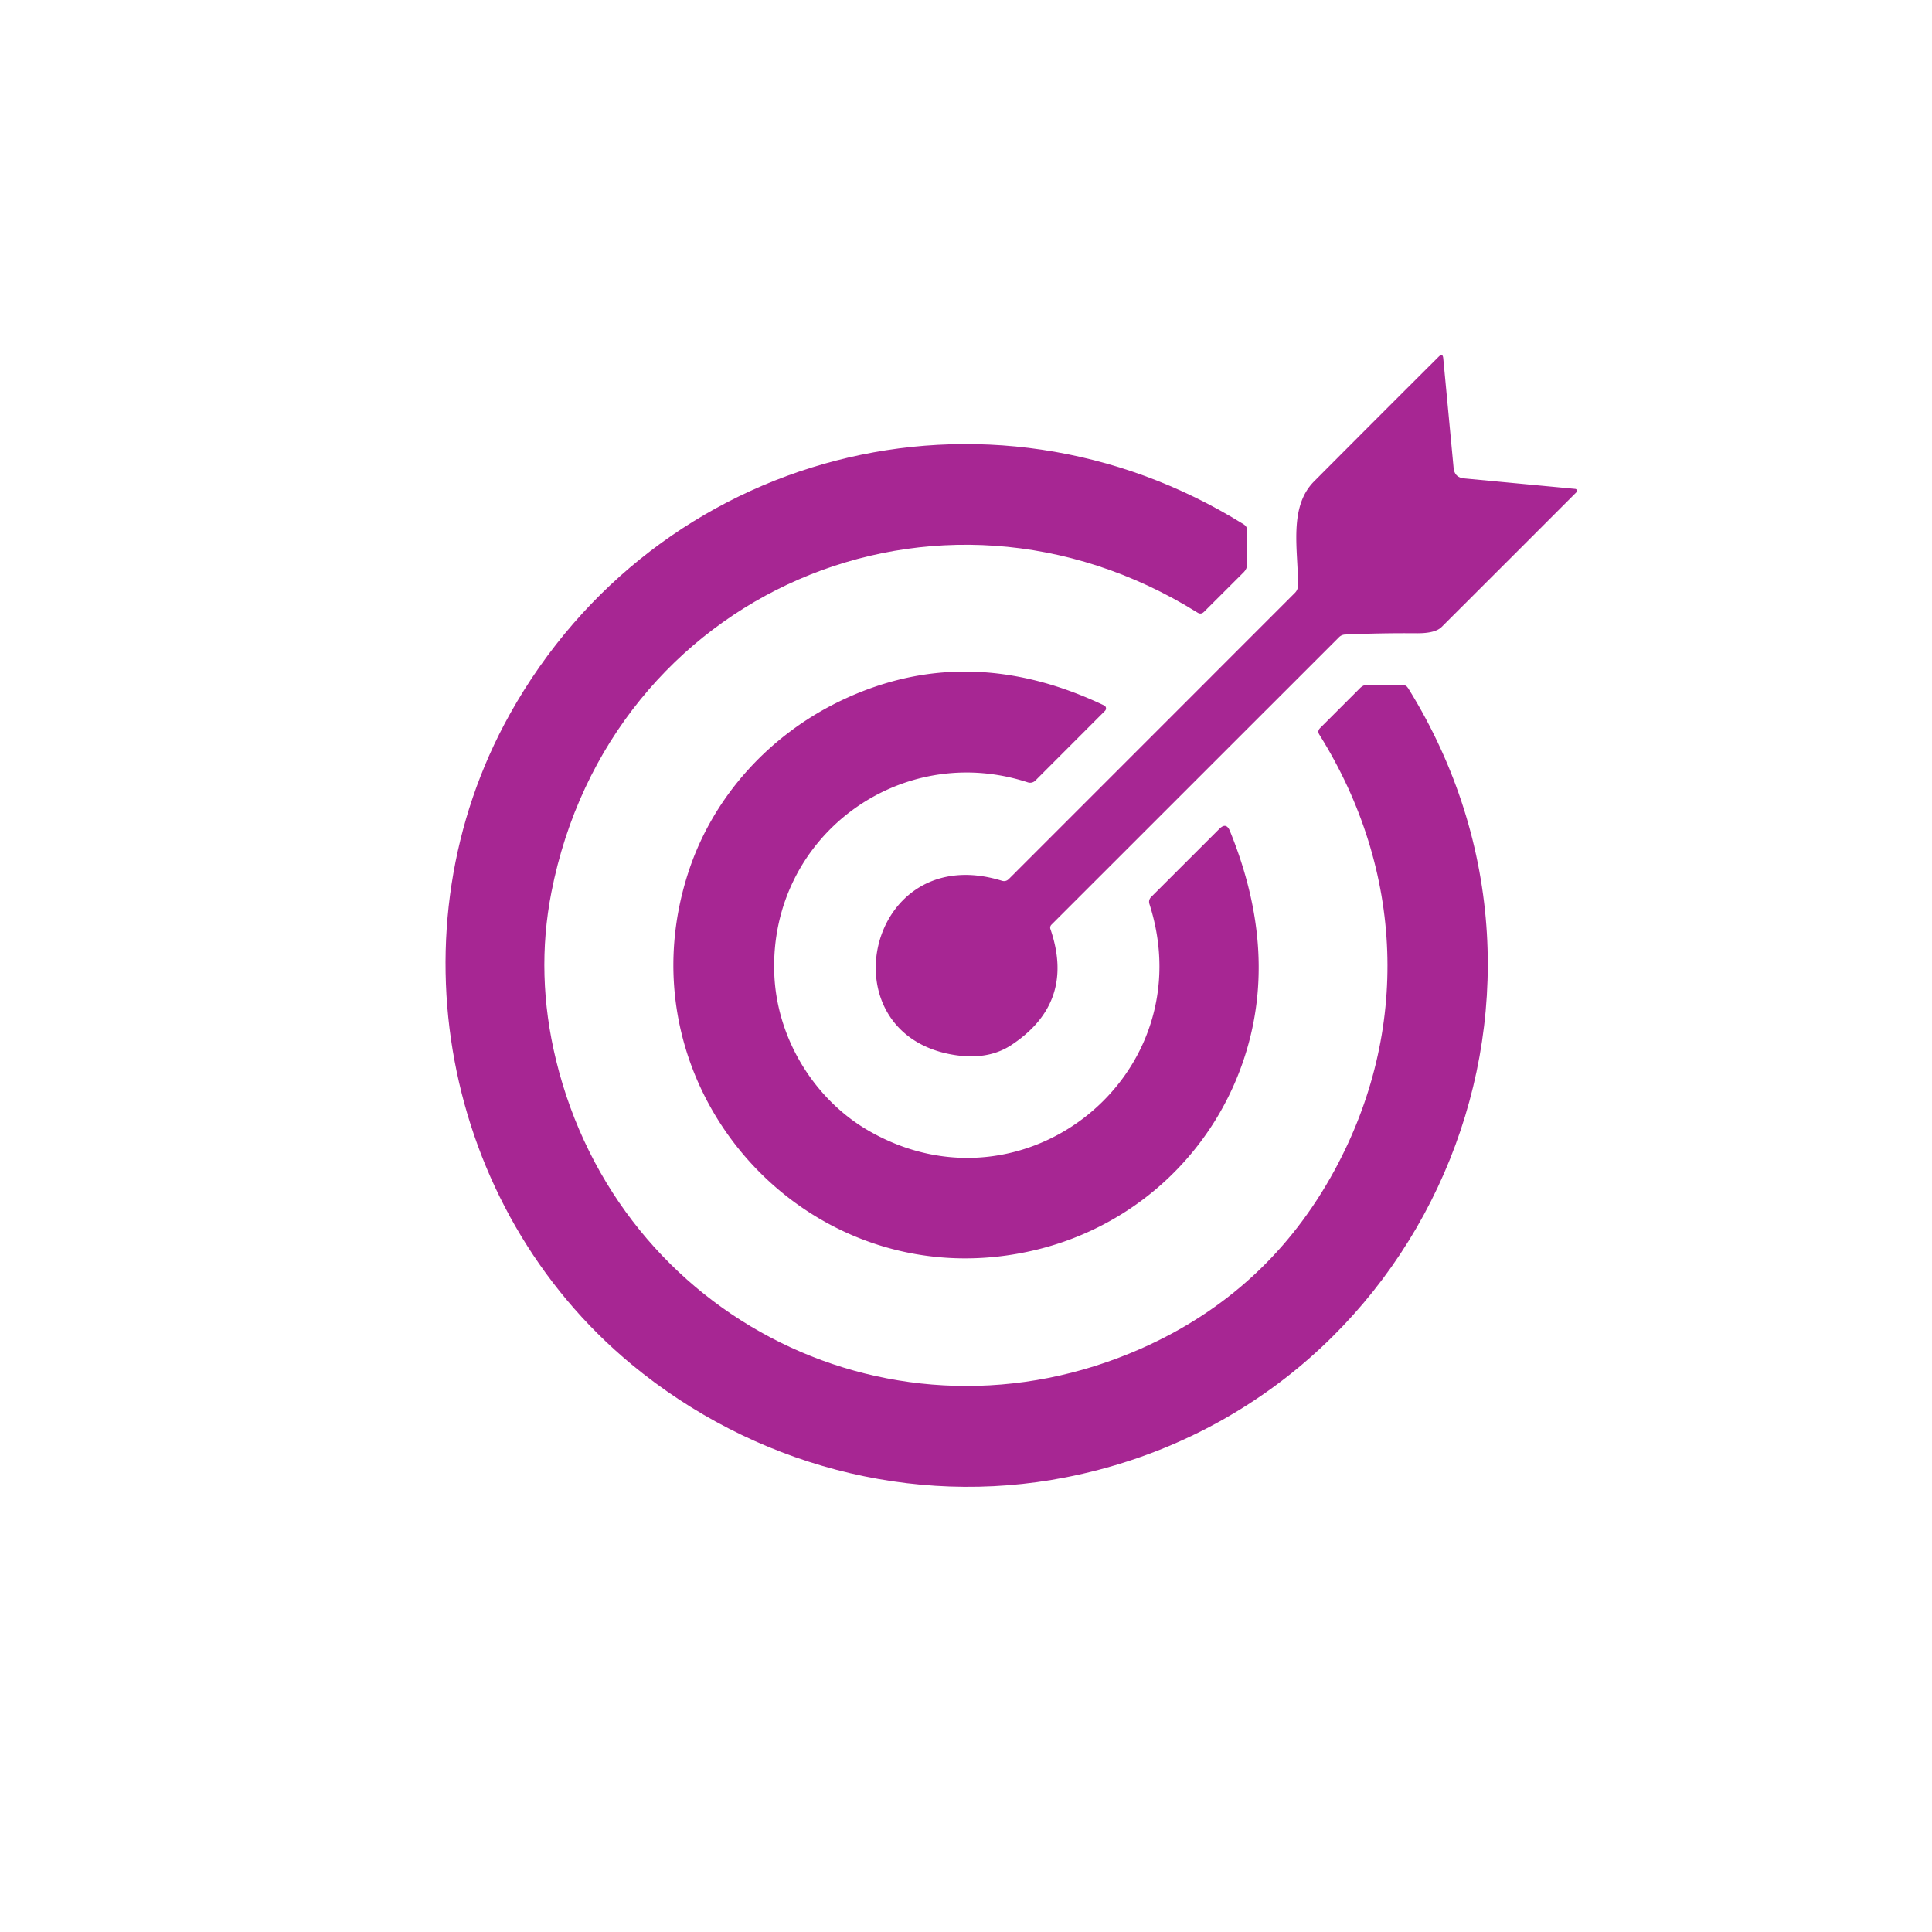
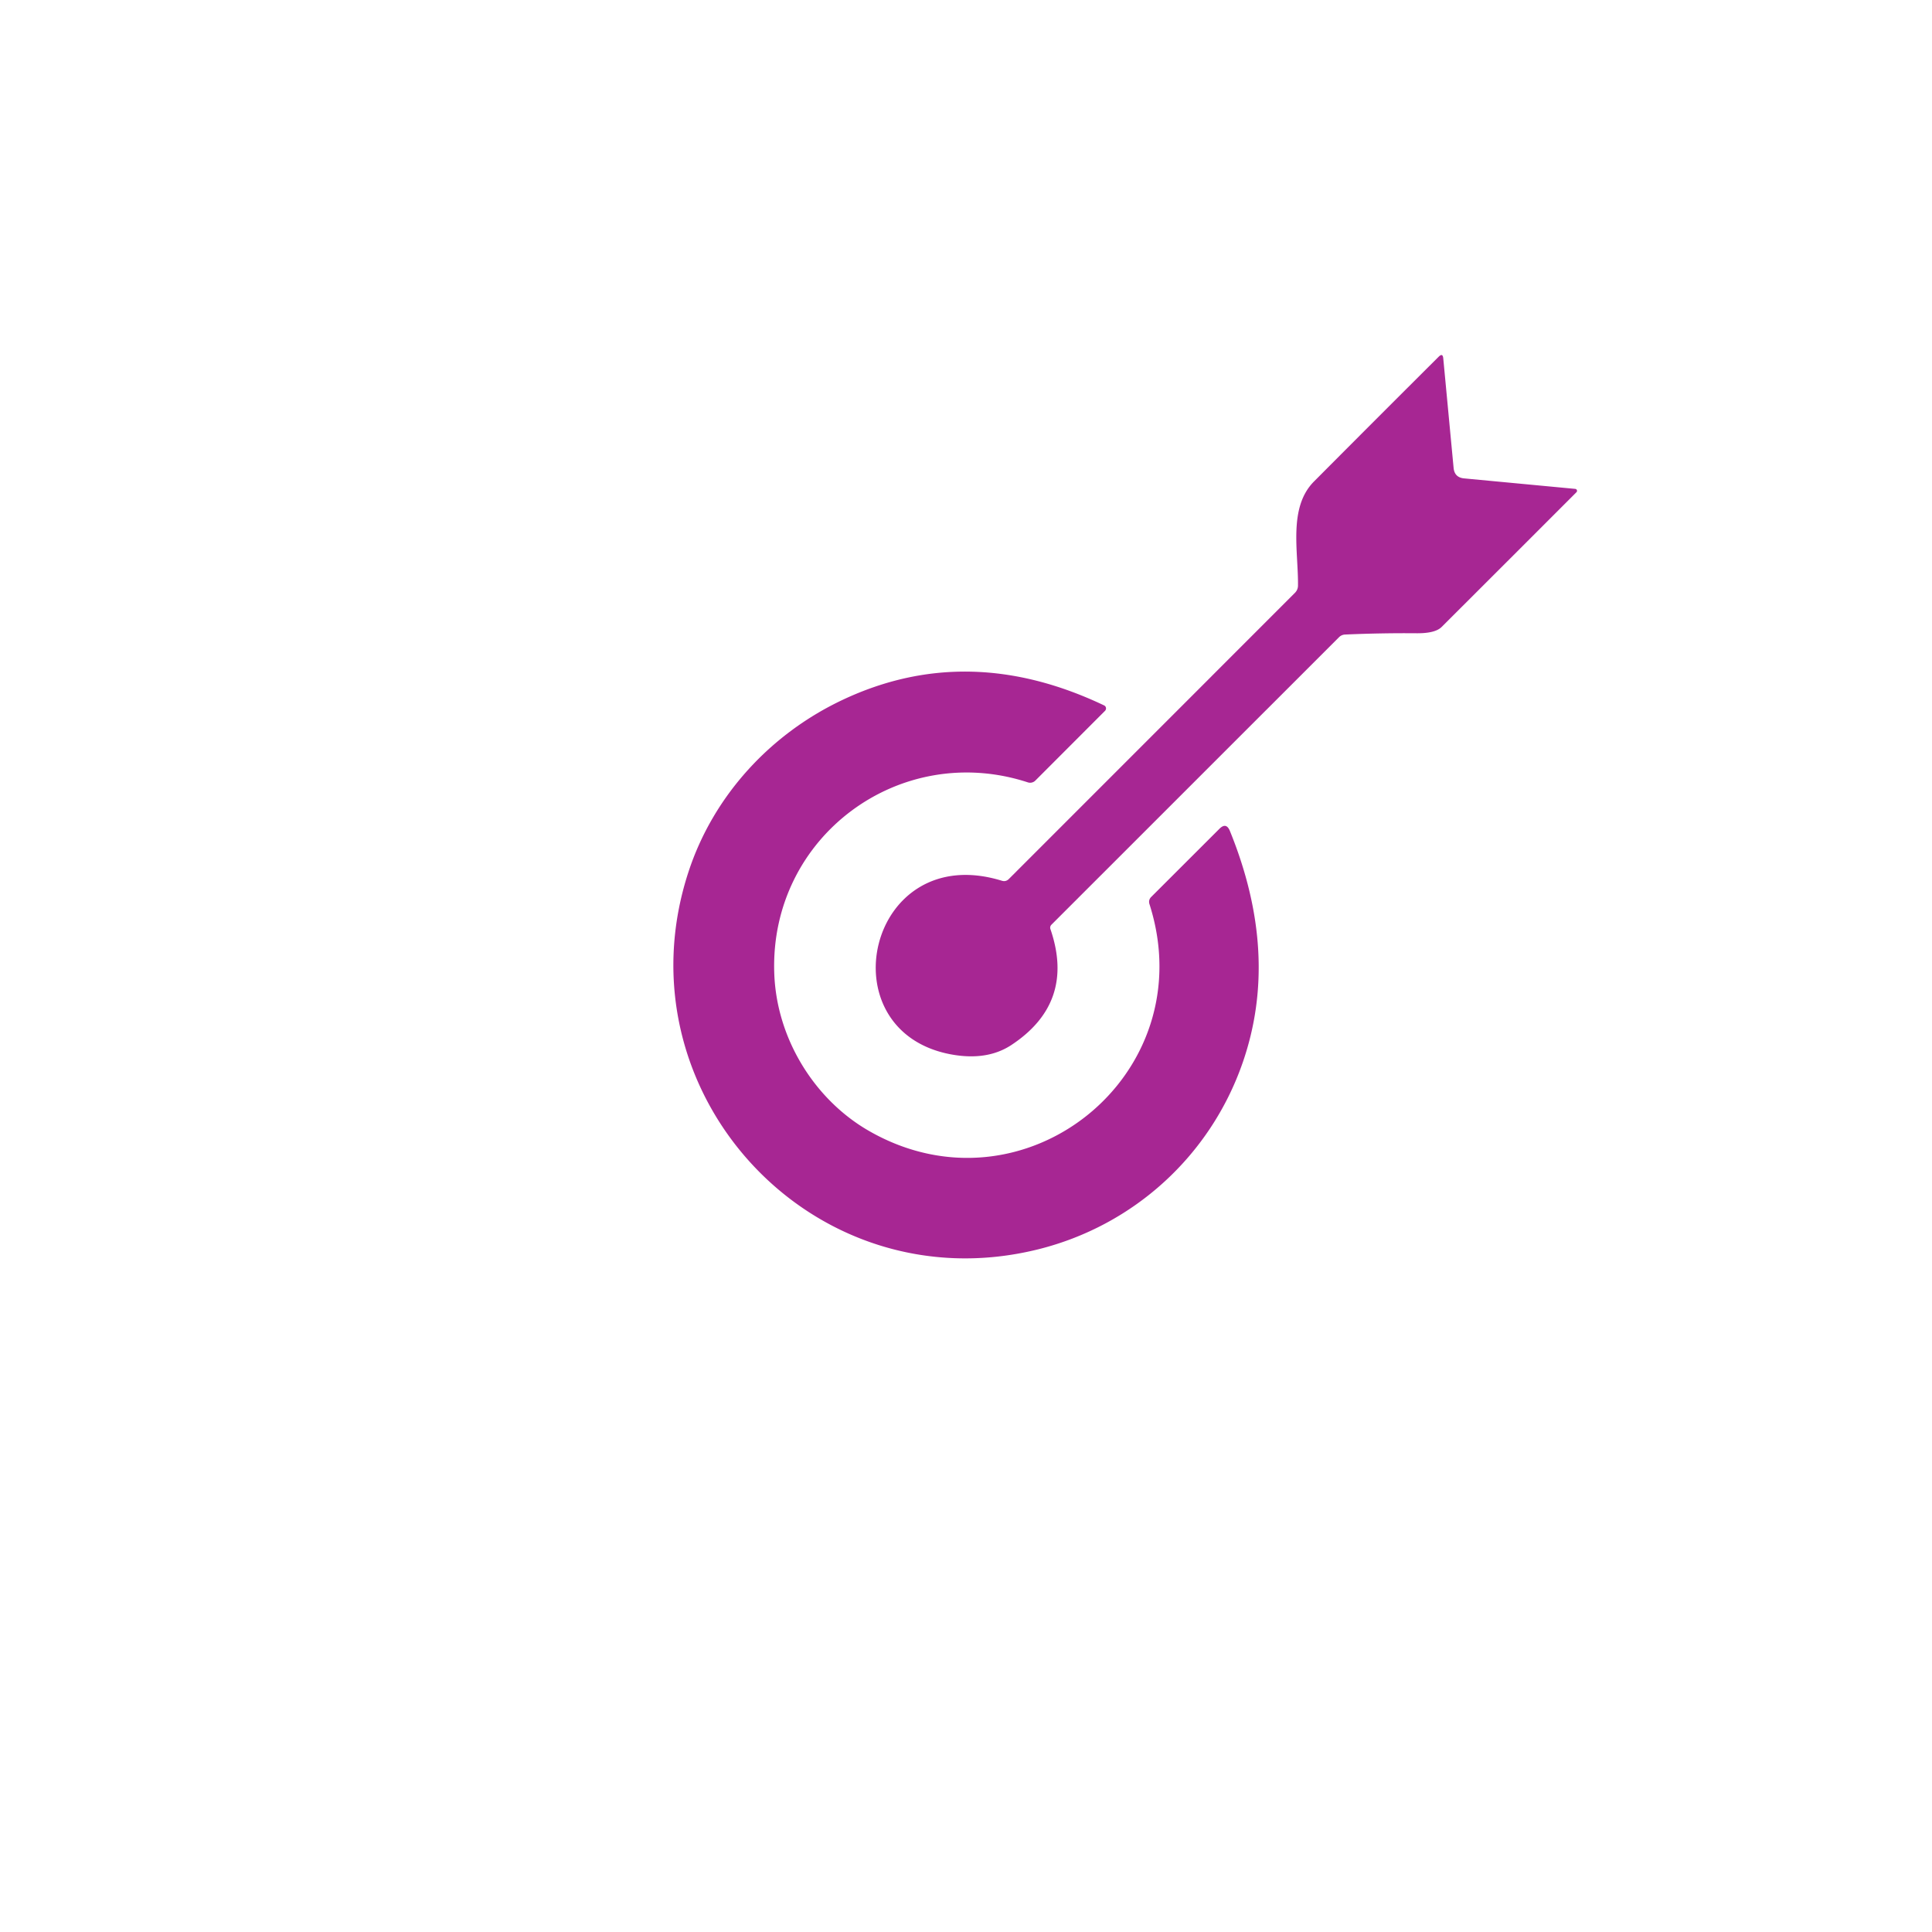
<svg xmlns="http://www.w3.org/2000/svg" viewBox="0.00 0.00 256.00 256.00" version="1.1">
  <path d="M 139.18 123.09   Q 142.54 132.86 133.98 138.49   Q 130.76 140.59 126.01 139.71   C 109.30 136.60 114.99 111.24 132.74 116.70   Q 133.28 116.87 133.68 116.47   L 171.59 78.55   A 1.37 1.33 -22.6 0 0 171.99 77.62   C 172.05 73.06 170.67 67.25 174.12 63.79   Q 182.38 55.49 190.63 47.27   Q 191.17 46.73 191.24 47.49   L 192.61 62.00   Q 192.73 63.27 194.01 63.39   L 208.73 64.78   A 0.26 0.26 0.0 0 1 208.89 65.22   Q 200.00 74.12 191.03 83.07   Q 190.18 83.93 187.71 83.91   Q 182.98 83.87 178.23 84.08   A 1.21 1.20 21.0 0 0 177.43 84.43   L 139.31 122.54   A 0.56 0.54 -32.4 0 0 139.18 123.09   Z" fill="#a72693" />
-   <path d="M 176.84 155.06   C 186.88 136.59 186.07 115.33 174.82 97.34   Q 174.52 96.87 174.92 96.47   L 180.26 91.13   Q 180.64 90.75 181.17 90.75   L 185.80 90.75   Q 186.32 90.75 186.59 91.19   C 212.31 132.59 188.63 186.43 141.25 195.75   C 120.79 199.77 99.71 194.04 83.72 180.82   C 58.52 159.97 51.67 123.07 67.56 94.62   C 87.05 59.73 130.83 48.33 164.82 69.49   Q 165.25 69.76 165.25 70.26   L 165.25 74.75   Q 165.25 75.37 164.81 75.81   L 159.54 81.07   Q 159.14 81.47 158.67 81.17   C 124.17 59.67 80.80 78.60 73.06 118.25   Q 70.93 129.15 73.67 140.44   C 82.06 174.91 118.70 193.07 151.21 178.69   Q 168.04 171.24 176.84 155.06   Z" fill="#a72693" />
  <path d="M 115.14 149.85   C 135.65 161.63 159.55 142.42 152.31 119.80   Q 152.14 119.25 152.55 118.84   L 161.57 109.83   Q 162.48 108.91 162.97 110.11   Q 169.63 126.49 164.66 140.81   C 160.39 153.11 150.24 162.40 137.53 165.55   C 107.58 172.96 81.69 144.55 91.24 115.49   C 94.55 105.41 102.13 97.18 111.79 92.67   Q 128.35 84.93 146.30 93.47   A 0.45 0.44 -54.7 0 1 146.42 94.19   L 137.18 103.44   A 0.98 0.97 31.7 0 1 136.20 103.67   C 119.28 98.14 102.04 110.81 102.59 128.84   C 102.85 137.65 107.99 145.75 115.14 149.85   Z" fill="#a72693" />
</svg>